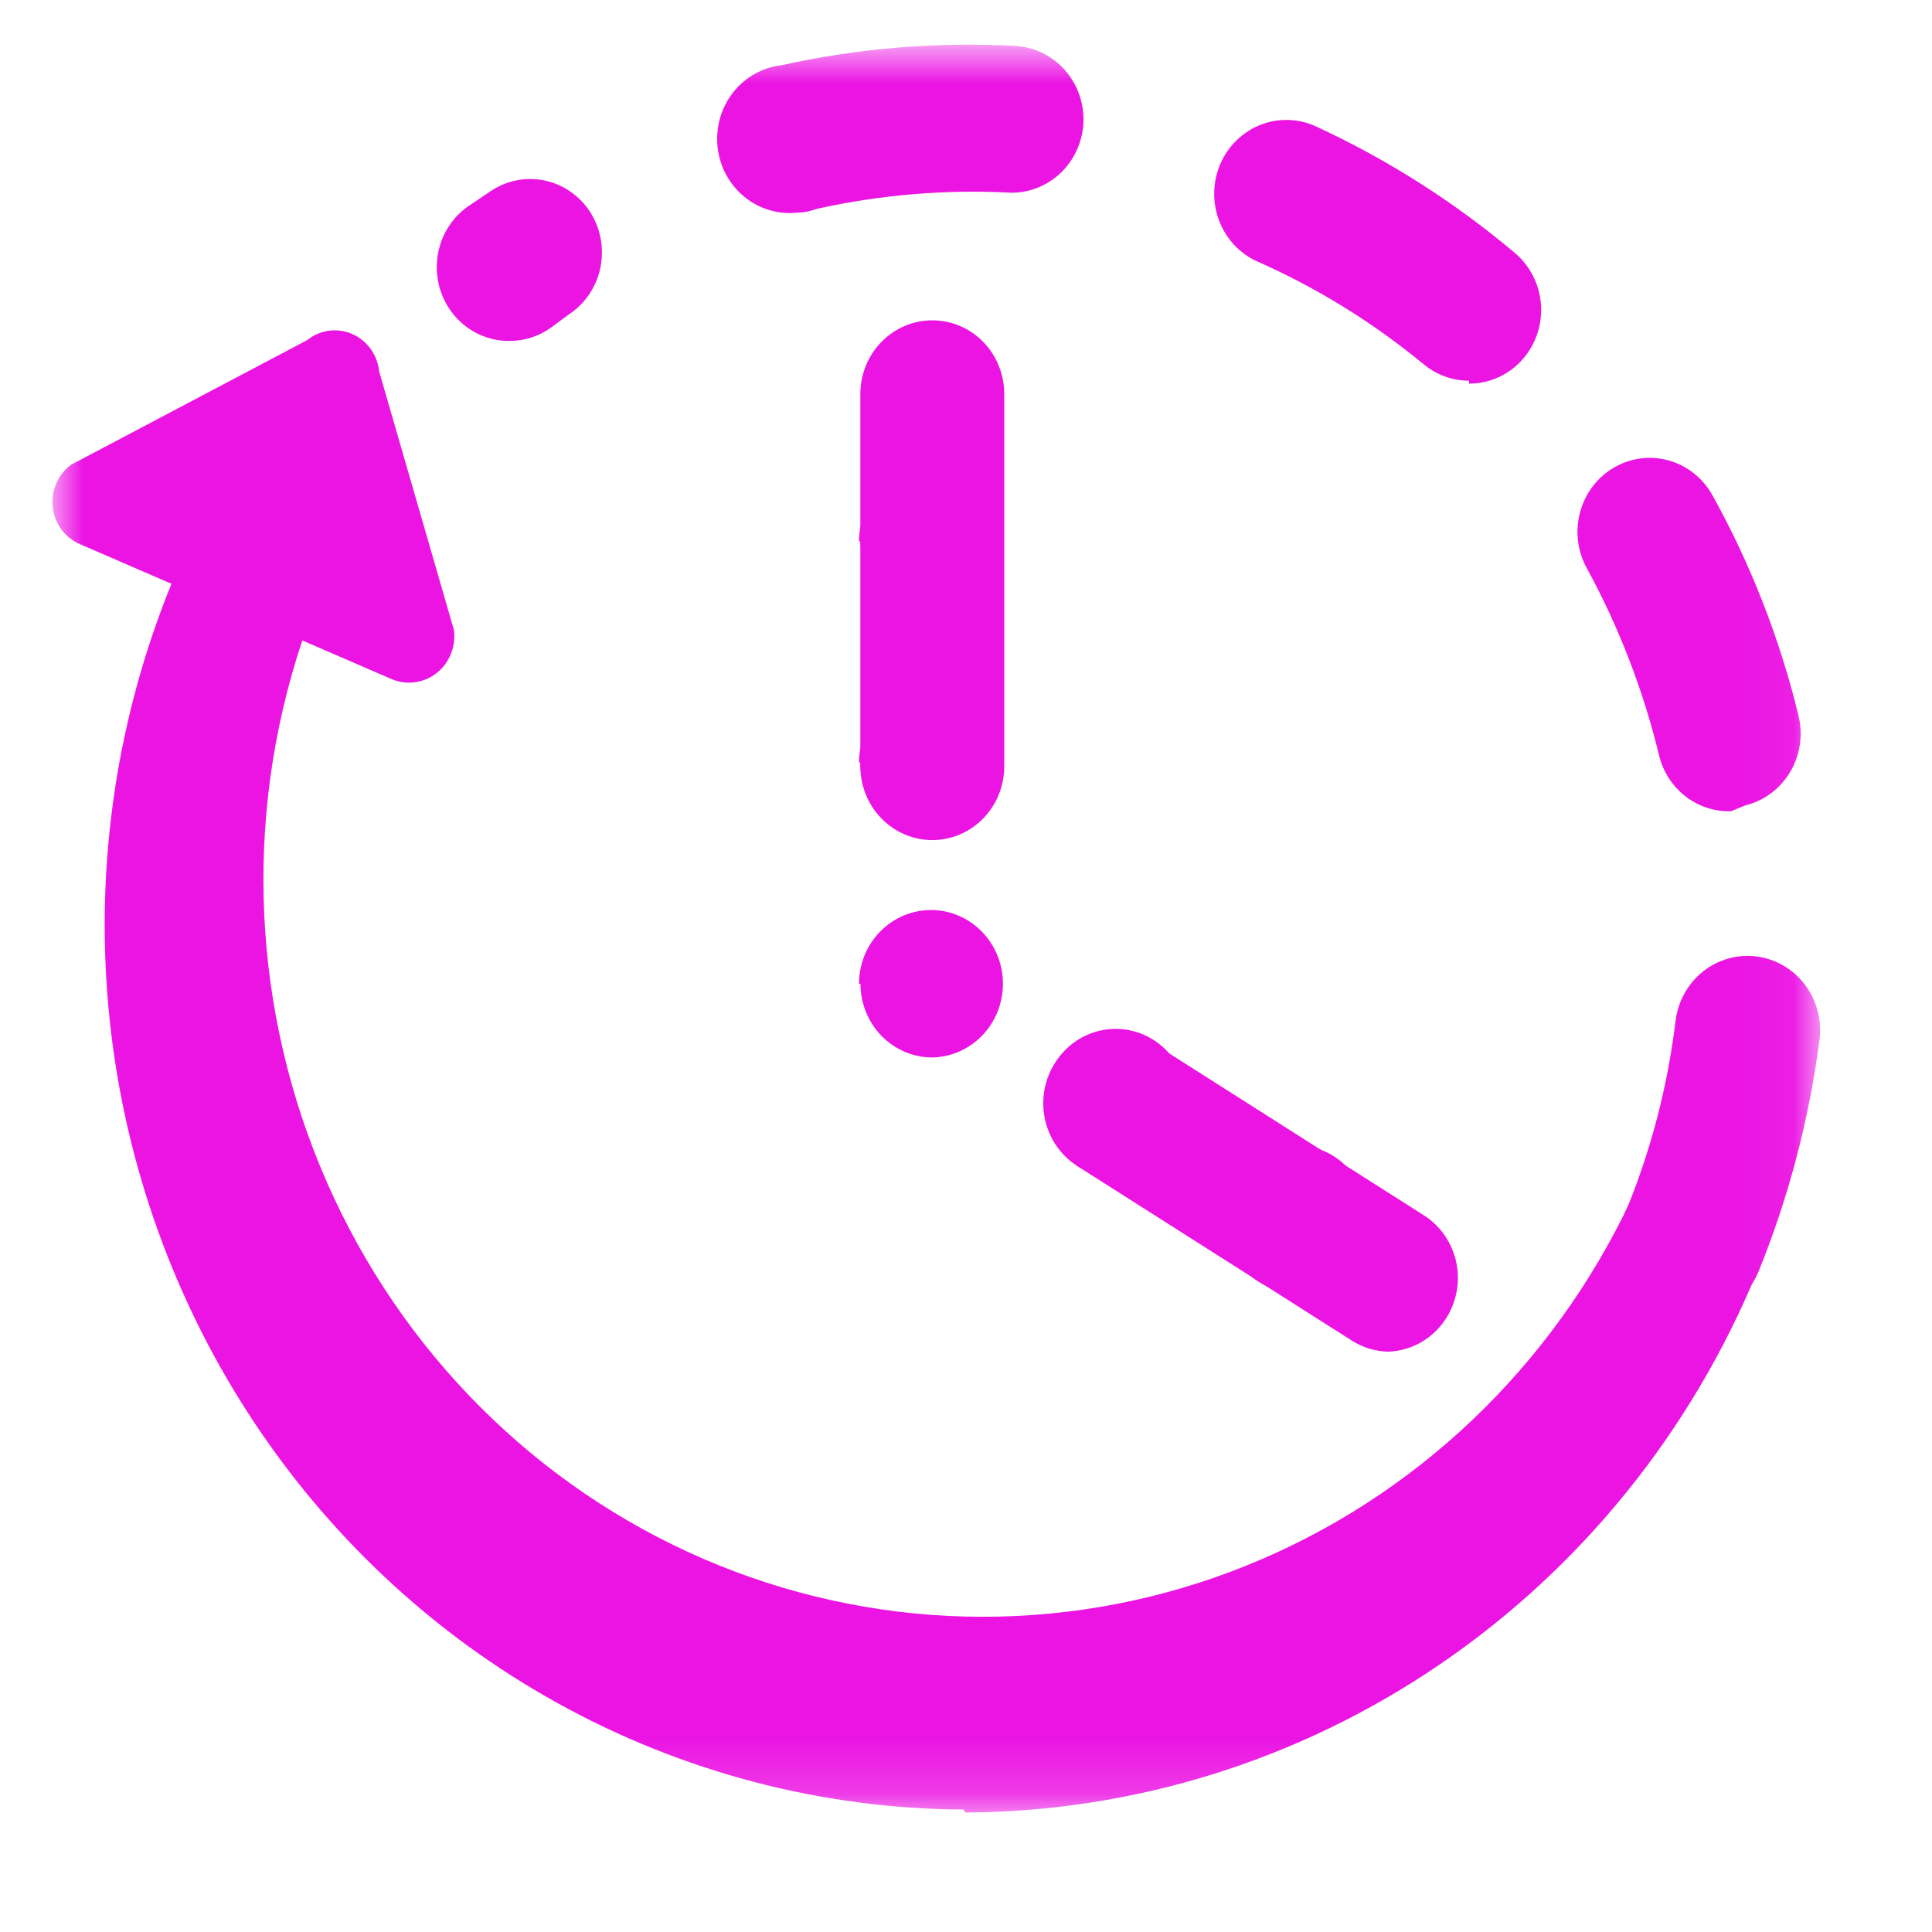
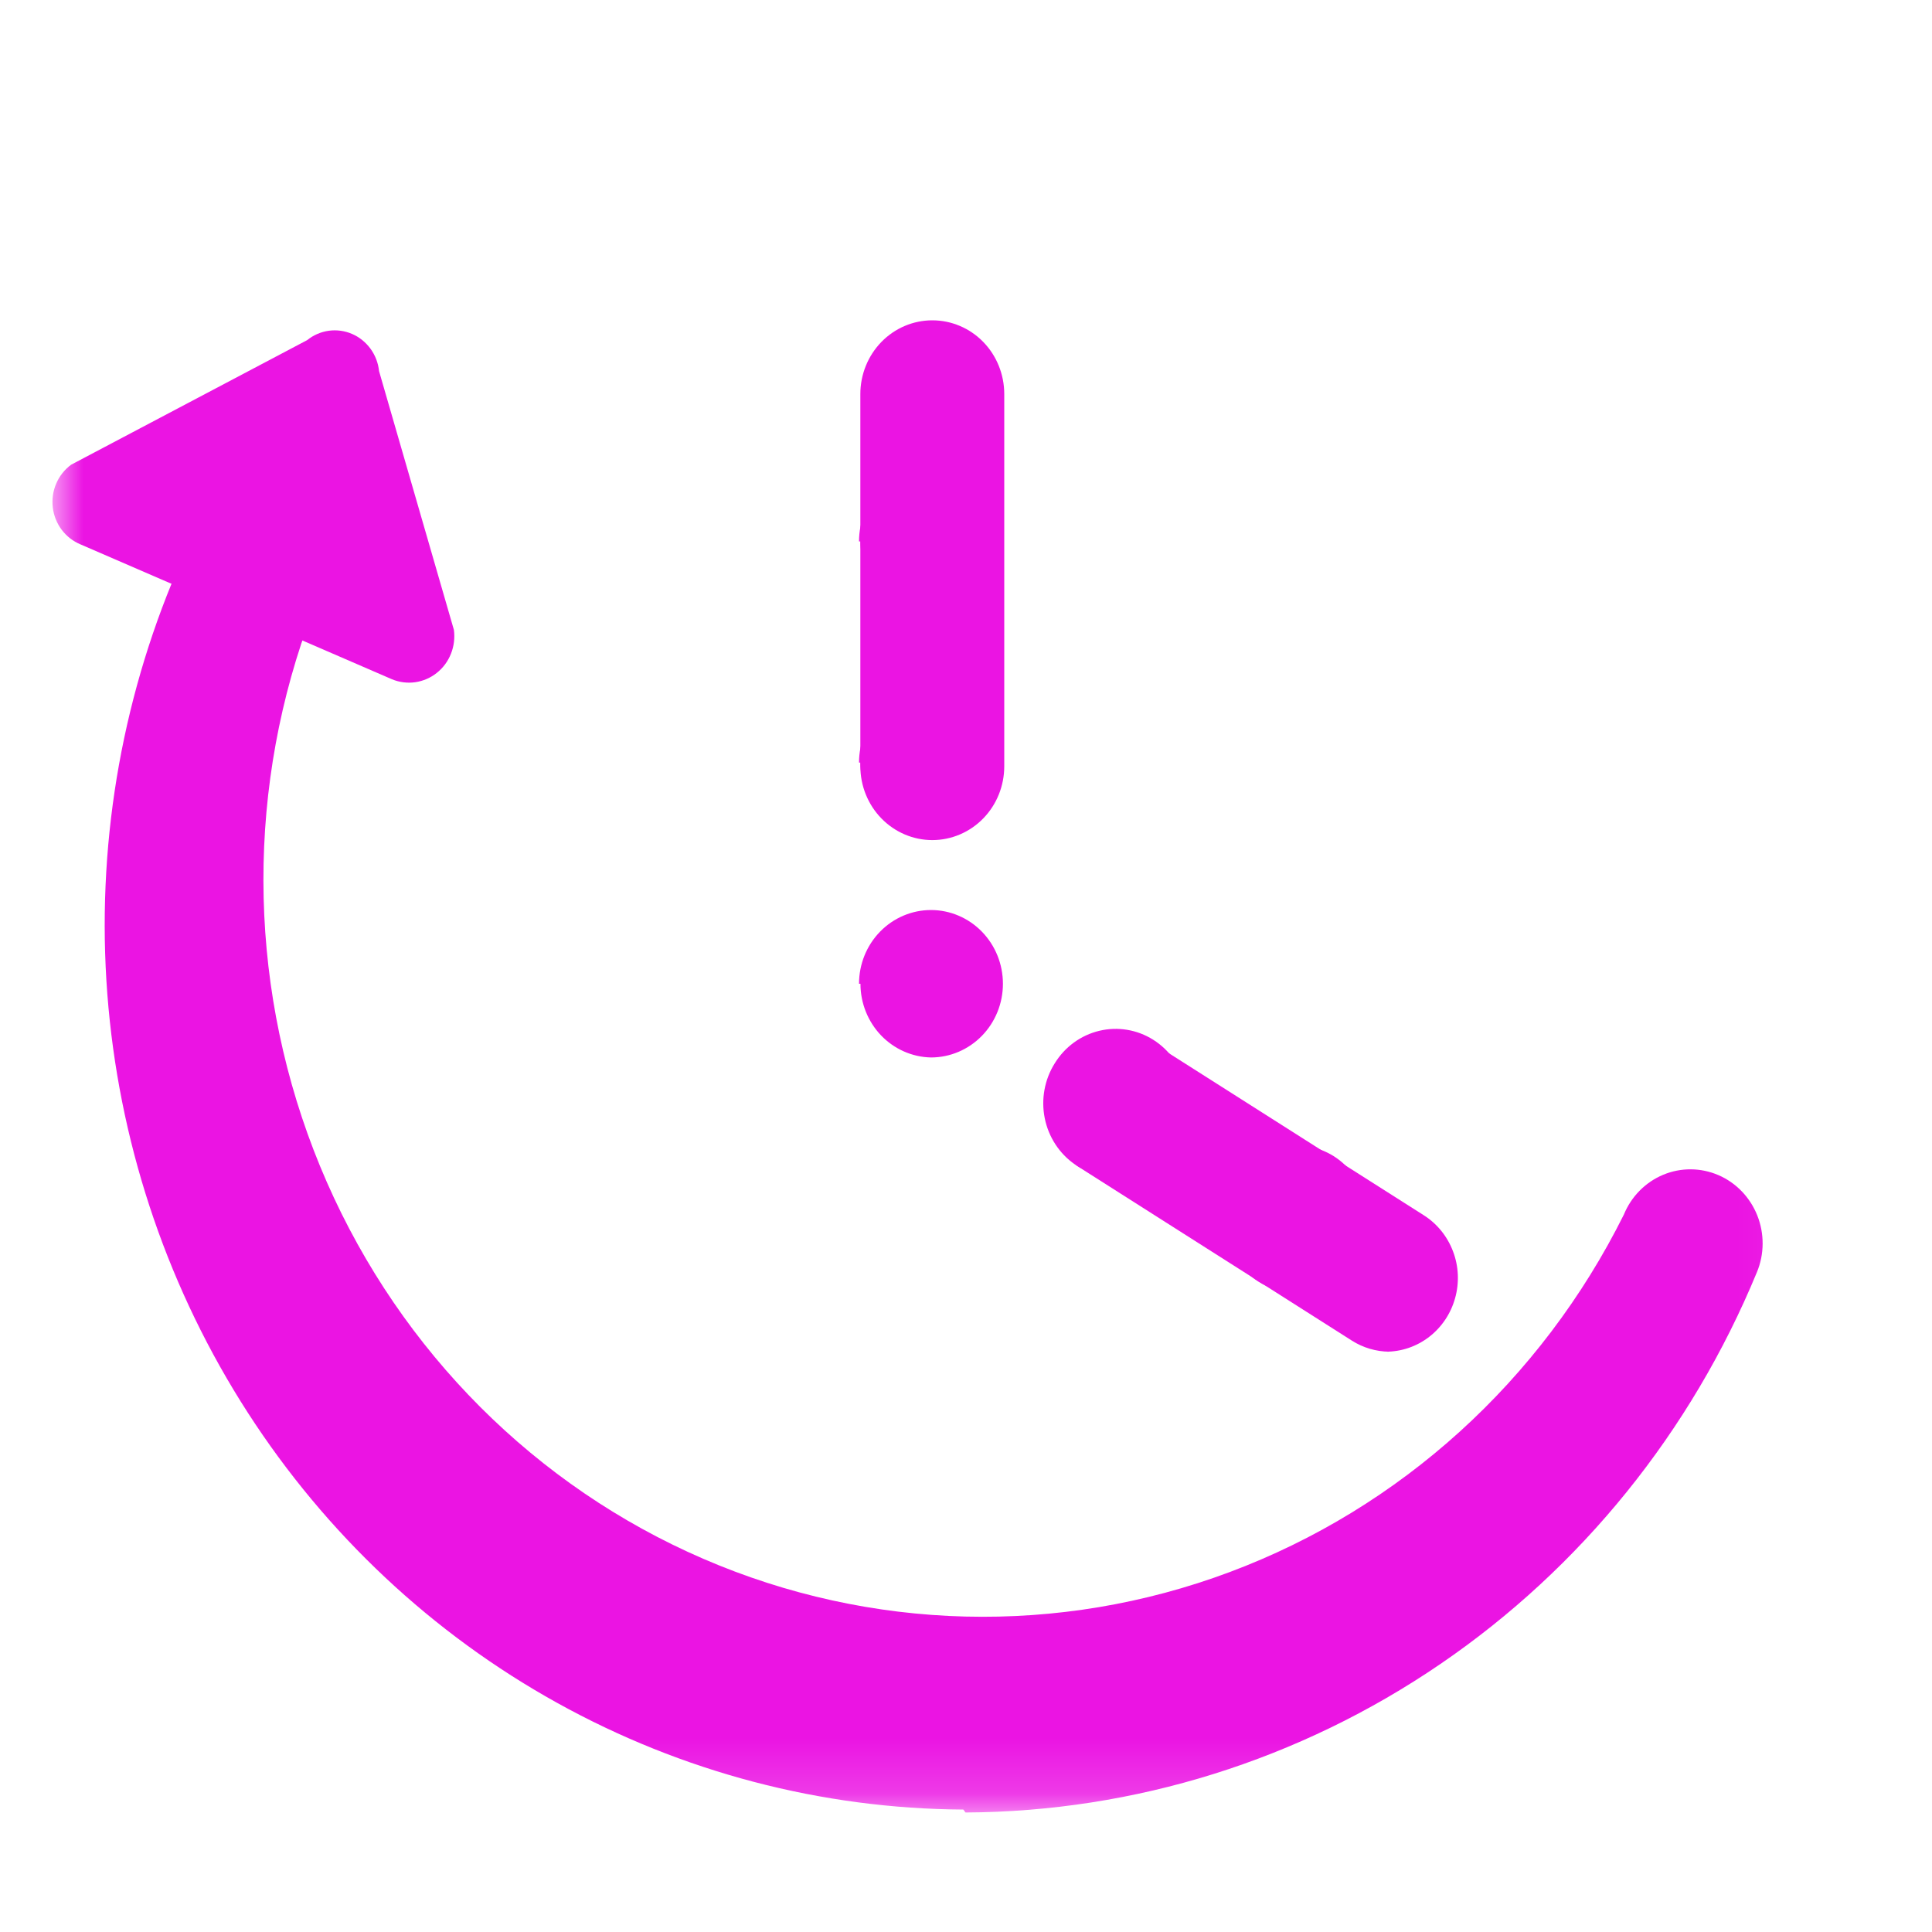
<svg xmlns="http://www.w3.org/2000/svg" width="35" height="35" viewBox="0 0 35 35" fill="none">
  <g clip-path="url(#clip0_1773_111)">
    <mask id="mask0_1773_111" style="mask-type:luminance" maskUnits="userSpaceOnUse" x="0" y="0" width="33" height="33">
      <path d="M32.95 0.834H0.95V32.834H32.95V0.834Z" fill="white" />
    </mask>
    <g mask="url(#mask0_1773_111)">
      <path d="M17.452 32.782C14.881 32.767 12.354 32.103 10.093 30.849C7.832 29.596 5.908 27.79 4.49 25.593C3.073 23.396 2.205 20.874 1.965 18.252C1.725 15.63 2.12 12.987 3.114 10.558C3.258 10.255 3.509 10.019 3.816 9.897C4.123 9.776 4.463 9.778 4.769 9.903C5.087 10.042 5.338 10.304 5.468 10.632C5.597 10.96 5.594 11.327 5.46 11.653C4.404 14.849 4.569 18.336 5.92 21.413C7.271 24.49 9.708 26.929 12.743 28.24C15.777 29.551 19.183 29.637 22.276 28.48C25.37 27.323 27.921 25.009 29.418 22.003C29.552 21.676 29.809 21.416 30.13 21.282C30.452 21.148 30.812 21.151 31.132 21.289C31.451 21.427 31.704 21.69 31.835 22.019C31.966 22.349 31.964 22.718 31.829 23.045C30.637 25.936 28.643 28.405 26.094 30.145C23.545 31.886 20.554 32.821 17.491 32.835L17.452 32.782Z" fill="#EB14E3" />
-       <path d="M30.628 23.858C30.458 23.856 30.29 23.82 30.133 23.752C29.975 23.684 29.831 23.586 29.709 23.461C29.588 23.337 29.492 23.189 29.427 23.027C29.361 22.864 29.328 22.69 29.328 22.514C29.329 22.338 29.363 22.164 29.429 22.002C29.898 20.882 30.209 19.699 30.355 18.489C30.4 18.135 30.58 17.814 30.856 17.596C31.133 17.378 31.482 17.282 31.828 17.328C32.173 17.374 32.487 17.558 32.7 17.841C32.912 18.125 33.007 18.483 32.962 18.837C32.774 20.283 32.401 21.697 31.854 23.044C31.752 23.289 31.581 23.498 31.363 23.643C31.145 23.789 30.889 23.864 30.628 23.858ZM31.358 14.697C31.061 14.705 30.769 14.61 30.532 14.425C30.295 14.24 30.126 13.978 30.055 13.682C29.769 12.501 29.33 11.365 28.752 10.303C28.666 10.15 28.61 9.982 28.588 9.807C28.566 9.633 28.578 9.455 28.623 9.285C28.668 9.115 28.745 8.956 28.849 8.817C28.954 8.677 29.085 8.561 29.234 8.473C29.383 8.385 29.547 8.328 29.717 8.306C29.888 8.283 30.061 8.295 30.227 8.341C30.392 8.387 30.548 8.466 30.684 8.573C30.82 8.681 30.934 8.814 31.02 8.967C31.717 10.223 32.244 11.571 32.584 12.974C32.624 13.145 32.632 13.322 32.605 13.496C32.579 13.67 32.519 13.837 32.429 13.987C32.34 14.137 32.222 14.268 32.083 14.371C31.944 14.475 31.786 14.549 31.619 14.59L31.358 14.697ZM26.614 6.897C26.309 6.897 26.014 6.789 25.78 6.59C24.862 5.834 23.849 5.21 22.769 4.733C22.612 4.661 22.471 4.559 22.353 4.431C22.235 4.303 22.143 4.152 22.082 3.988C22.021 3.824 21.992 3.649 21.997 3.473C22.002 3.297 22.04 3.124 22.11 2.964C22.18 2.803 22.281 2.658 22.406 2.538C22.53 2.417 22.677 2.323 22.838 2.26C22.998 2.197 23.169 2.168 23.34 2.173C23.512 2.178 23.681 2.217 23.837 2.289C25.135 2.888 26.349 3.66 27.448 4.586C27.655 4.762 27.803 4.998 27.874 5.264C27.945 5.529 27.933 5.81 27.842 6.069C27.751 6.327 27.584 6.551 27.364 6.709C27.144 6.866 26.882 6.951 26.614 6.95V6.897ZM9.226 6.176C8.947 6.178 8.676 6.089 8.45 5.921C8.225 5.754 8.058 5.517 7.974 5.246C7.889 4.974 7.892 4.682 7.981 4.412C8.07 4.142 8.241 3.908 8.47 3.745L8.887 3.464C9.03 3.367 9.191 3.3 9.36 3.267C9.529 3.234 9.703 3.235 9.871 3.271C10.04 3.307 10.2 3.377 10.341 3.477C10.483 3.576 10.605 3.704 10.698 3.852C10.885 4.149 10.948 4.511 10.875 4.856C10.802 5.202 10.598 5.503 10.307 5.695L9.982 5.935C9.76 6.094 9.496 6.178 9.226 6.176ZM14.439 3.852C14.094 3.889 13.748 3.784 13.478 3.56C13.207 3.336 13.035 3.011 12.999 2.656C12.963 2.302 13.065 1.948 13.284 1.671C13.503 1.394 13.82 1.218 14.166 1.181C15.556 0.871 16.981 0.755 18.402 0.833C18.745 0.854 19.067 1.013 19.297 1.276C19.526 1.539 19.645 1.884 19.627 2.236C19.607 2.576 19.461 2.895 19.219 3.129C18.977 3.362 18.656 3.492 18.324 3.491C17.139 3.428 15.951 3.527 14.791 3.785C14.658 3.835 14.516 3.858 14.374 3.852H14.439Z" fill="#EB14E3" />
      <path d="M5.564 6.162C5.677 6.071 5.812 6.012 5.955 5.992C6.098 5.972 6.244 5.992 6.377 6.049C6.51 6.106 6.625 6.199 6.712 6.318C6.798 6.436 6.852 6.576 6.867 6.723L8.223 11.411C8.242 11.557 8.224 11.706 8.17 11.842C8.116 11.979 8.028 12.099 7.914 12.189C7.801 12.28 7.666 12.338 7.523 12.359C7.381 12.379 7.235 12.361 7.102 12.306L1.458 9.862C1.323 9.806 1.206 9.715 1.117 9.597C1.029 9.479 0.973 9.339 0.956 9.192C0.939 9.044 0.96 8.895 1.019 8.759C1.077 8.623 1.171 8.506 1.288 8.419L5.564 6.162Z" fill="#EB14E3" />
      <path d="M22.796 23.217C22.651 23.125 22.524 23.003 22.424 22.86C22.324 22.717 22.253 22.556 22.214 22.384C22.175 22.213 22.17 22.036 22.198 21.862C22.227 21.689 22.288 21.523 22.379 21.374C22.562 21.076 22.852 20.864 23.186 20.784C23.521 20.704 23.872 20.763 24.165 20.947C24.311 21.04 24.437 21.161 24.537 21.304C24.637 21.447 24.708 21.608 24.747 21.78C24.786 21.951 24.791 22.128 24.763 22.302C24.734 22.475 24.673 22.641 24.582 22.79C24.465 22.982 24.301 23.141 24.107 23.251C23.913 23.361 23.695 23.418 23.474 23.418C23.234 23.416 23 23.347 22.796 23.217ZM19.472 21.094C19.19 20.898 18.994 20.597 18.926 20.255C18.858 19.913 18.923 19.557 19.107 19.264C19.29 18.966 19.58 18.754 19.915 18.674C20.249 18.594 20.601 18.652 20.893 18.837C21.186 19.022 21.396 19.318 21.476 19.661C21.557 20.003 21.502 20.365 21.323 20.666C21.206 20.859 21.043 21.017 20.849 21.127C20.655 21.237 20.437 21.294 20.215 21.294C19.953 21.312 19.692 21.241 19.472 21.094ZM15.562 17.822C15.562 17.467 15.699 17.128 15.944 16.877C16.188 16.627 16.52 16.486 16.866 16.486C17.211 16.486 17.543 16.627 17.787 16.877C18.032 17.128 18.169 17.467 18.169 17.822C18.169 18.176 18.032 18.515 17.787 18.766C17.543 19.016 17.211 19.157 16.866 19.157C16.524 19.15 16.2 19.006 15.961 18.757C15.722 18.507 15.588 18.171 15.588 17.822H15.562ZM15.562 13.815C15.562 13.461 15.699 13.121 15.944 12.87C16.188 12.62 16.52 12.479 16.866 12.479C17.211 12.479 17.543 12.62 17.787 12.87C18.032 13.121 18.169 13.461 18.169 13.815C18.169 14.169 18.032 14.509 17.787 14.759C17.543 15.01 17.211 15.15 16.866 15.15C16.524 15.143 16.2 15 15.961 14.75C15.722 14.5 15.588 14.165 15.588 13.815H15.562ZM15.562 9.808C15.562 9.454 15.699 9.114 15.944 8.864C16.188 8.613 16.52 8.473 16.866 8.473C17.211 8.473 17.543 8.613 17.787 8.864C18.032 9.114 18.169 9.454 18.169 9.808C18.169 10.162 18.032 10.502 17.787 10.753C17.543 11.003 17.211 11.144 16.866 11.144C16.524 11.137 16.2 10.993 15.961 10.743C15.722 10.493 15.588 10.158 15.588 9.808H15.562Z" fill="#EB14E3" />
      <path d="M25.168 24.487C24.929 24.485 24.694 24.416 24.491 24.287L19.511 21.121C19.275 20.918 19.117 20.636 19.065 20.325C19.012 20.013 19.07 19.693 19.226 19.421C19.382 19.149 19.628 18.942 19.918 18.838C20.209 18.733 20.527 18.738 20.815 18.851L25.794 22.016C26.035 22.169 26.221 22.399 26.323 22.67C26.426 22.941 26.439 23.239 26.36 23.519C26.282 23.799 26.117 24.044 25.89 24.219C25.663 24.394 25.387 24.488 25.103 24.487H25.168Z" fill="#EB14E3" />
      <path d="M16.89 15.219C16.544 15.219 16.213 15.078 15.968 14.827C15.724 14.577 15.586 14.237 15.586 13.883V7.138C15.586 6.784 15.724 6.444 15.968 6.194C16.213 5.943 16.544 5.803 16.89 5.803C17.236 5.803 17.567 5.943 17.812 6.194C18.056 6.444 18.193 6.784 18.193 7.138V13.883C18.193 14.237 18.056 14.577 17.812 14.827C17.567 15.078 17.236 15.219 16.89 15.219Z" fill="#EB14E3" />
    </g>
  </g>
  <defs>
    <clipPath id="clip0_1773_111">
      <rect width="35" height="34" fill="white" transform="translate(0 0.5)" />
    </clipPath>
  </defs>
</svg>